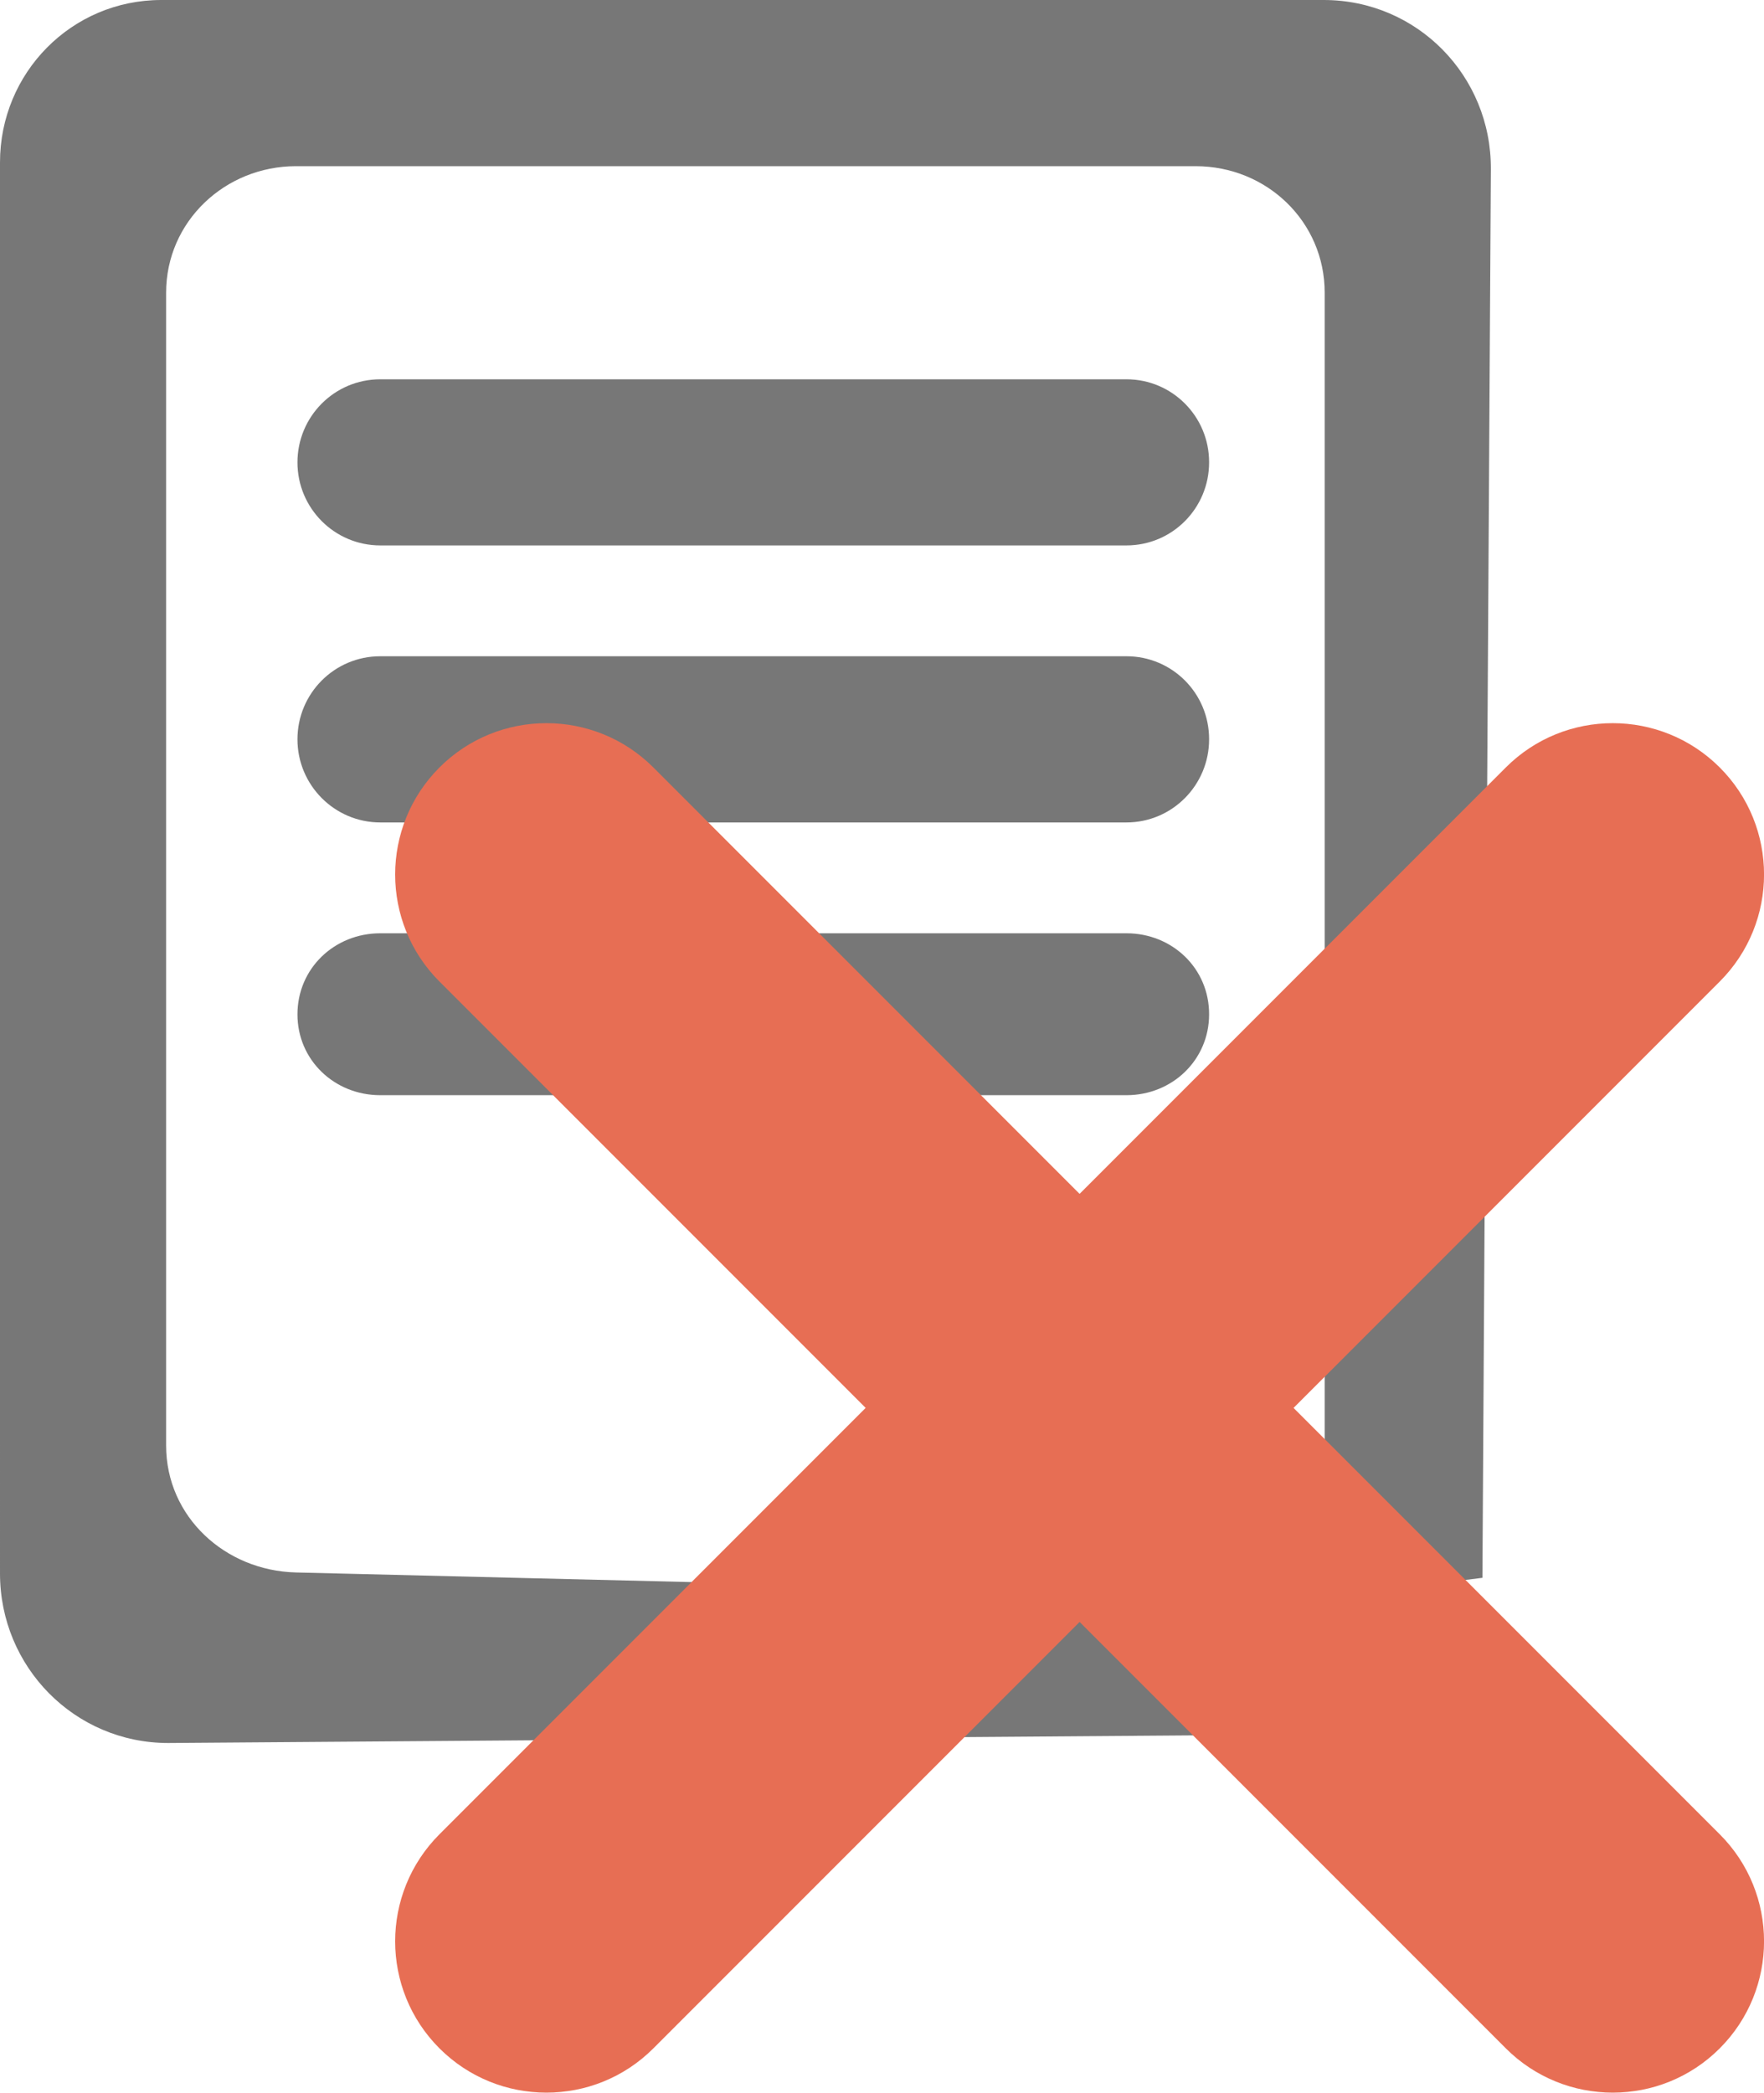
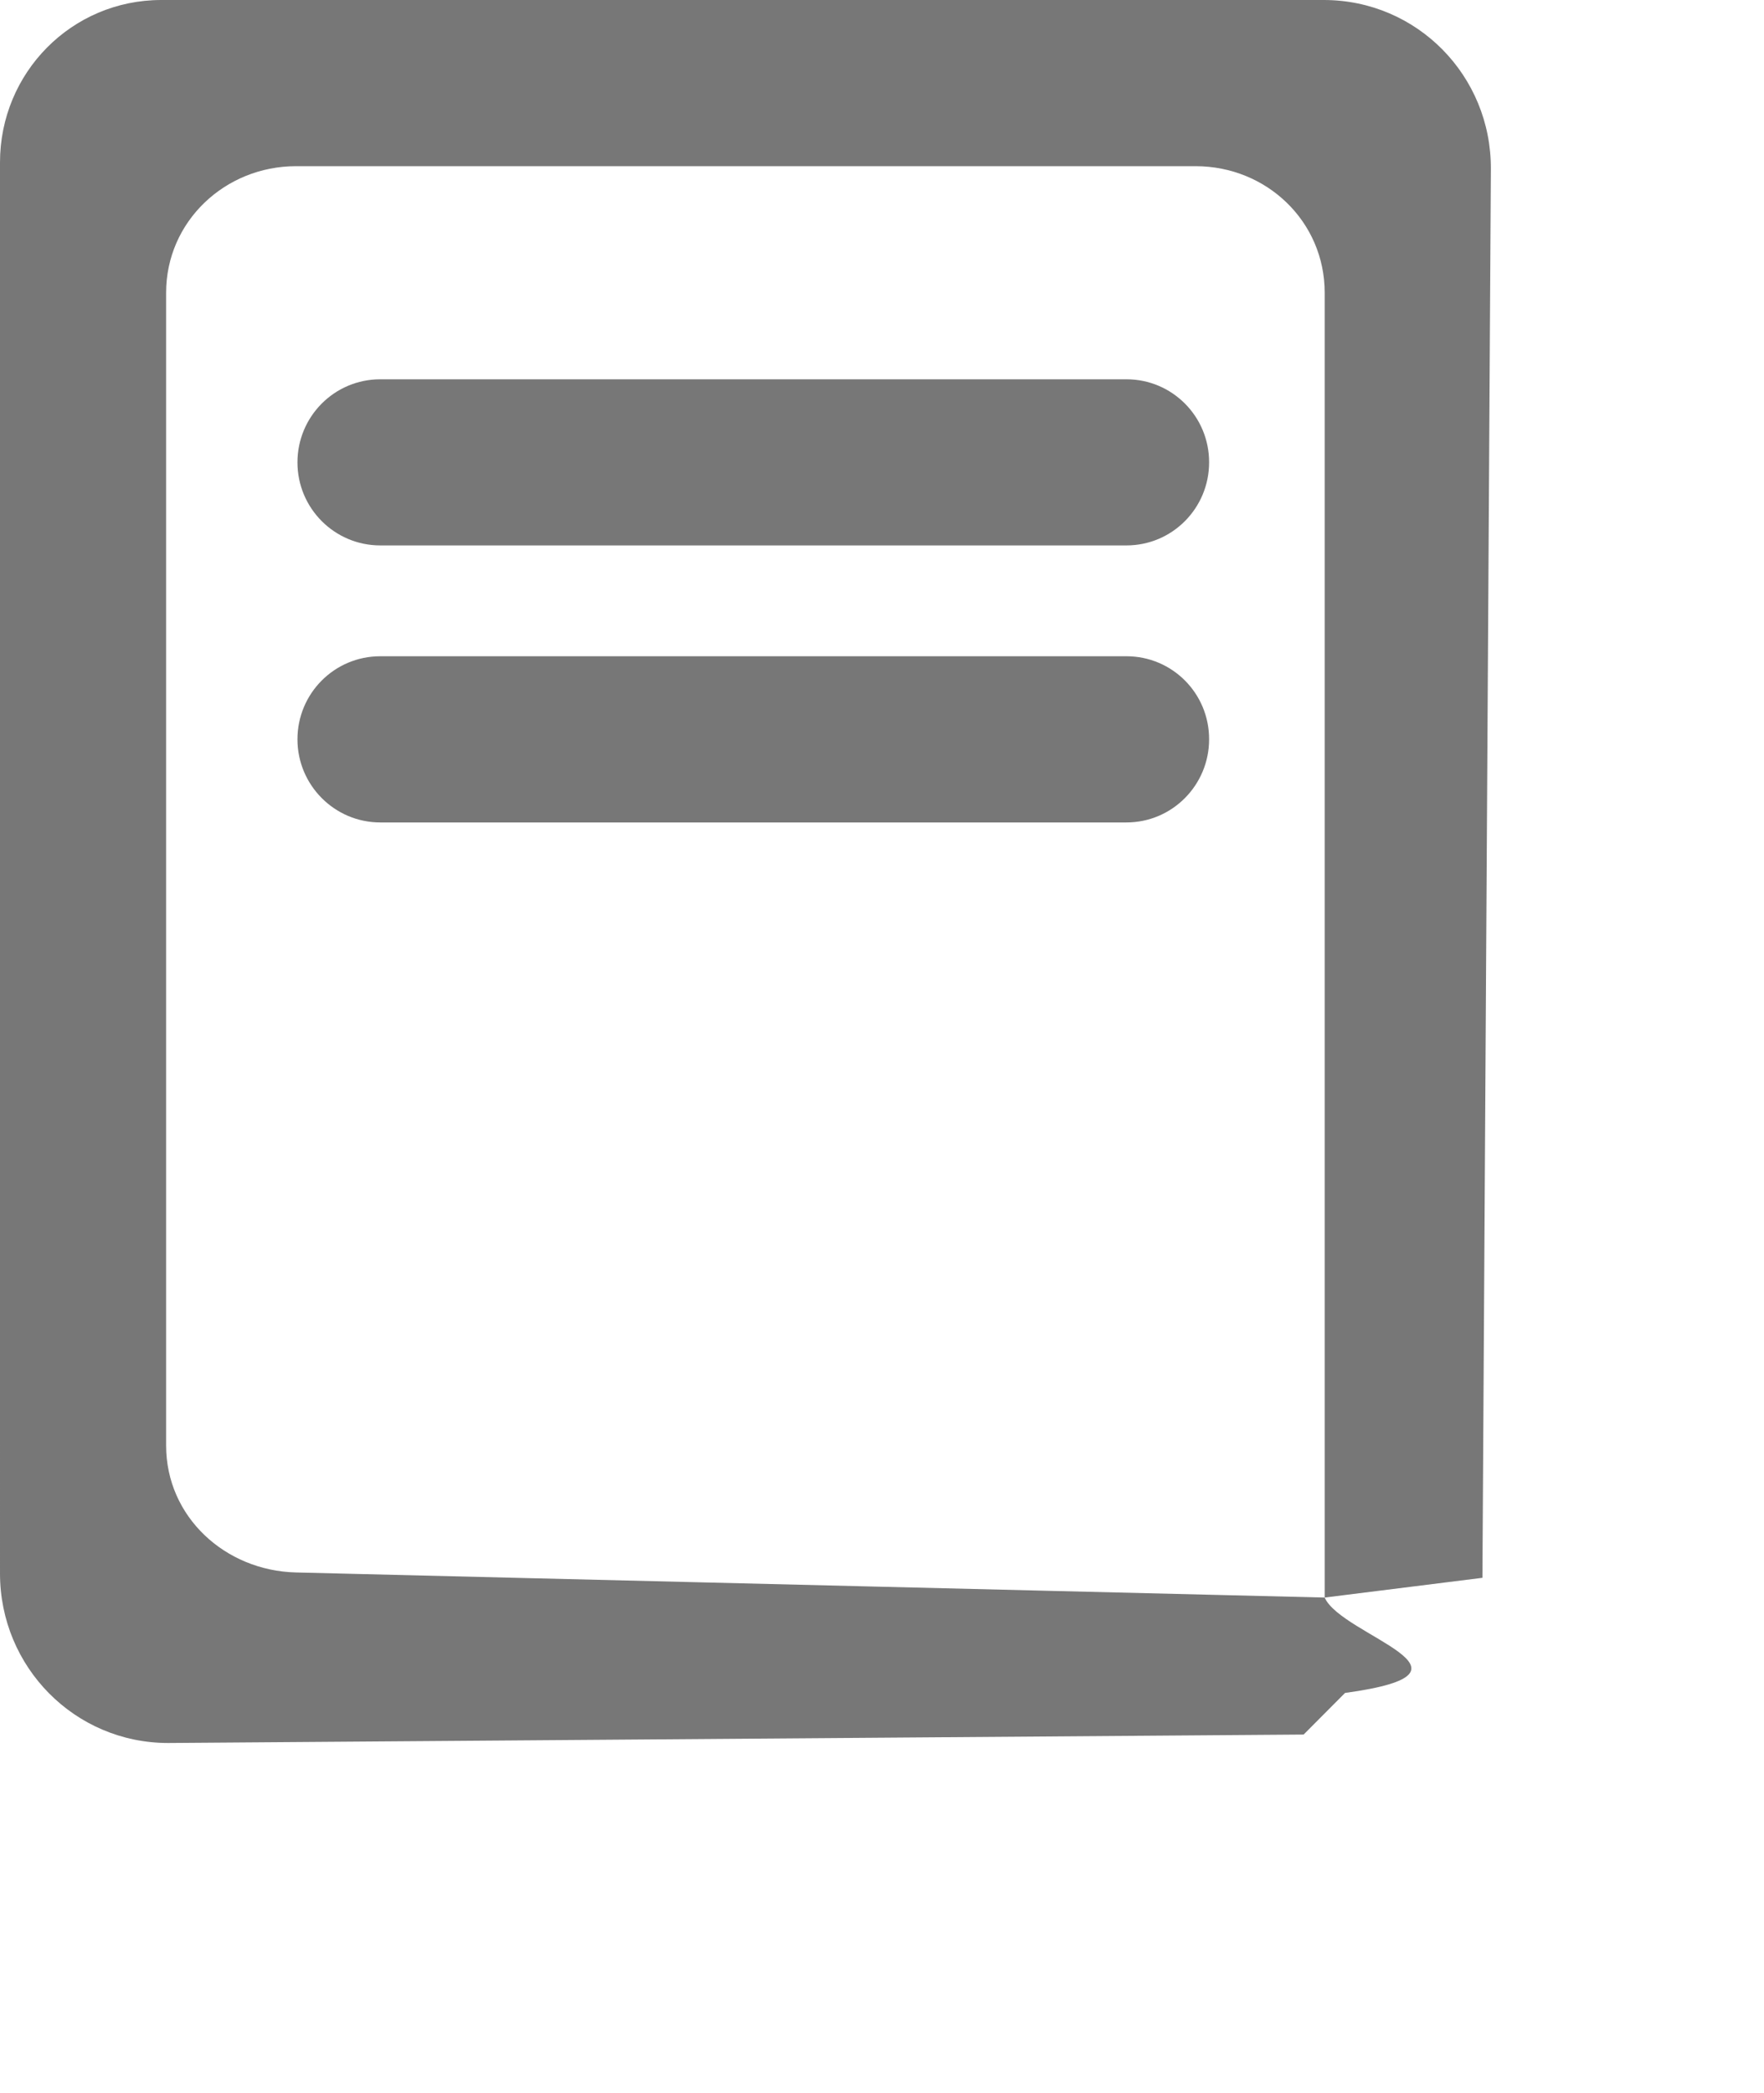
<svg xmlns="http://www.w3.org/2000/svg" xmlns:ns1="http://sodipodi.sourceforge.net/DTD/sodipodi-0.dtd" xmlns:ns2="http://www.inkscape.org/namespaces/inkscape" version="1.1" id="Capa_1" x="0px" y="0px" width="451.972" height="535.952" viewBox="0 0 27.991 33.192" xml:space="preserve" ns1:docname="document_barre.svg" ns2:version="0.92.4 (5da689c313, 2019-01-14)">
  <defs id="defs7405" />
  <ns1:namedview pagecolor="#ffffff" bordercolor="#666666" borderopacity="1" objecttolerance="10" gridtolerance="10" guidetolerance="10" ns2:pageopacity="0" ns2:pageshadow="2" ns2:window-width="1920" ns2:window-height="1017" id="namedview7403" showgrid="false" ns2:zoom="0.921875" ns2:cx="65.179899" ns2:cy="327.22645" ns2:window-x="-8" ns2:window-y="-8" ns2:window-maximized="1" ns2:current-layer="g7368" fit-margin-top="0" fit-margin-left="0" fit-margin-right="0" fit-margin-bottom="0" />
  <g id="g7370" transform="translate(-1.612,-2.928)">
    <g id="g7368">
      <path d="m 22.632,28.267 -16.324,-0.398 c -1.127,-0.028 -2.06,-0.886 -2.06,-2.013 V 7.57 c 0,-1.127 0.933,-2.006 2.06,-2.006 h 14.277 c 1.127,0 2.047,0.879 2.047,2.006 V 28.267 l 2.503,-0.313 0.134,-22.342 c 0.009,-1.482 -1.172,-2.684 -2.652,-2.684 h -18.446 c -1.423,0 -2.559,1.154 -2.559,2.576 V 27.886 c 0,1.482 1.185,2.688 2.669,2.688 l 18.017,-0.134 0.657,-0.66 c 2.42,-0.331 -0.054,-0.904 -0.323,-1.512 z" id="path7354" ns2:connector-curvature="0" style="fill:#777777" ns1:nodetypes="cssssssccssssssccc" />
      <path d="m 19.487,8.944 h -11.841 c -0.728,0 -1.314,0.591 -1.314,1.318 0,0.726 0.587,1.317 1.314,1.317 h 11.84 c 0.728,0 1.312,-0.591 1.312,-1.317 0.002,-0.726 -0.584,-1.318 -1.311,-1.318 z" id="path7356" ns2:connector-curvature="0" style="fill:#777777" />
      <path d="m 19.487,13.337 h -11.841 c -0.728,0 -1.314,0.59 -1.314,1.318 0,0.724 0.587,1.318 1.314,1.318 h 11.84 c 0.728,0 1.312,-0.594 1.312,-1.318 0.002,-0.728 -0.584,-1.318 -1.311,-1.318 z" id="path7358" ns2:connector-curvature="0" style="fill:#777777" />
-       <path d="m 19.487,17.731 h -11.841 c -0.728,0 -1.314,0.558 -1.314,1.286 0,0.725 0.587,1.282 1.314,1.282 h 11.84 c 0.728,0 1.312,-0.56 1.312,-1.282 0.002,-0.728 -0.584,-1.286 -1.311,-1.286 z" id="path7360" ns2:connector-curvature="0" style="fill:#777777" />
-       <path id="path1801" d="m 25.506,35.417 -6.763,-6.763 -6.763,6.763 c -0.937,0.937 -2.457,0.937 -3.395,0 -0.937,-0.937 -0.937,-2.457 0,-3.395 l 6.763,-6.763 -6.763,-6.763 c -0.937,-0.937 -0.937,-2.457 0,-3.395 0.937,-0.937 2.457,-0.937 3.395,0 l 6.763,6.763 6.763,-6.763 c 0.937,-0.937 2.457,-0.937 3.395,0 0.937,0.937 0.937,2.457 0,3.395 l -6.763,6.763 6.763,6.763 c 0.937,0.937 0.937,2.457 0,3.395 -0.937,0.937 -2.457,0.937 -3.395,0 z m 0,0" ns2:connector-curvature="0" style="fill:#e76e54;stroke-width:0.042" />
    </g>
  </g>
  <g id="g7372" transform="translate(-1.612,-2.928)">
</g>
  <g id="g7374" transform="translate(-1.612,-2.928)">
</g>
  <g id="g7376" transform="translate(-1.612,-2.928)">
</g>
  <g id="g7378" transform="translate(-1.612,-2.928)">
</g>
  <g id="g7380" transform="translate(-1.612,-2.928)">
</g>
  <g id="g7382" transform="translate(-1.612,-2.928)">
</g>
  <g id="g7384" transform="translate(-1.612,-2.928)">
</g>
  <g id="g7386" transform="translate(-1.612,-2.928)">
</g>
  <g id="g7388" transform="translate(-1.612,-2.928)">
</g>
  <g id="g7390" transform="translate(-1.612,-2.928)">
</g>
  <g id="g7392" transform="translate(-1.612,-2.928)">
</g>
  <g id="g7394" transform="translate(-1.612,-2.928)">
</g>
  <g id="g7396" transform="translate(-1.612,-2.928)">
</g>
  <g id="g7398" transform="translate(-1.612,-2.928)">
</g>
  <g id="g7400" transform="translate(-1.612,-2.928)">
</g>
</svg>